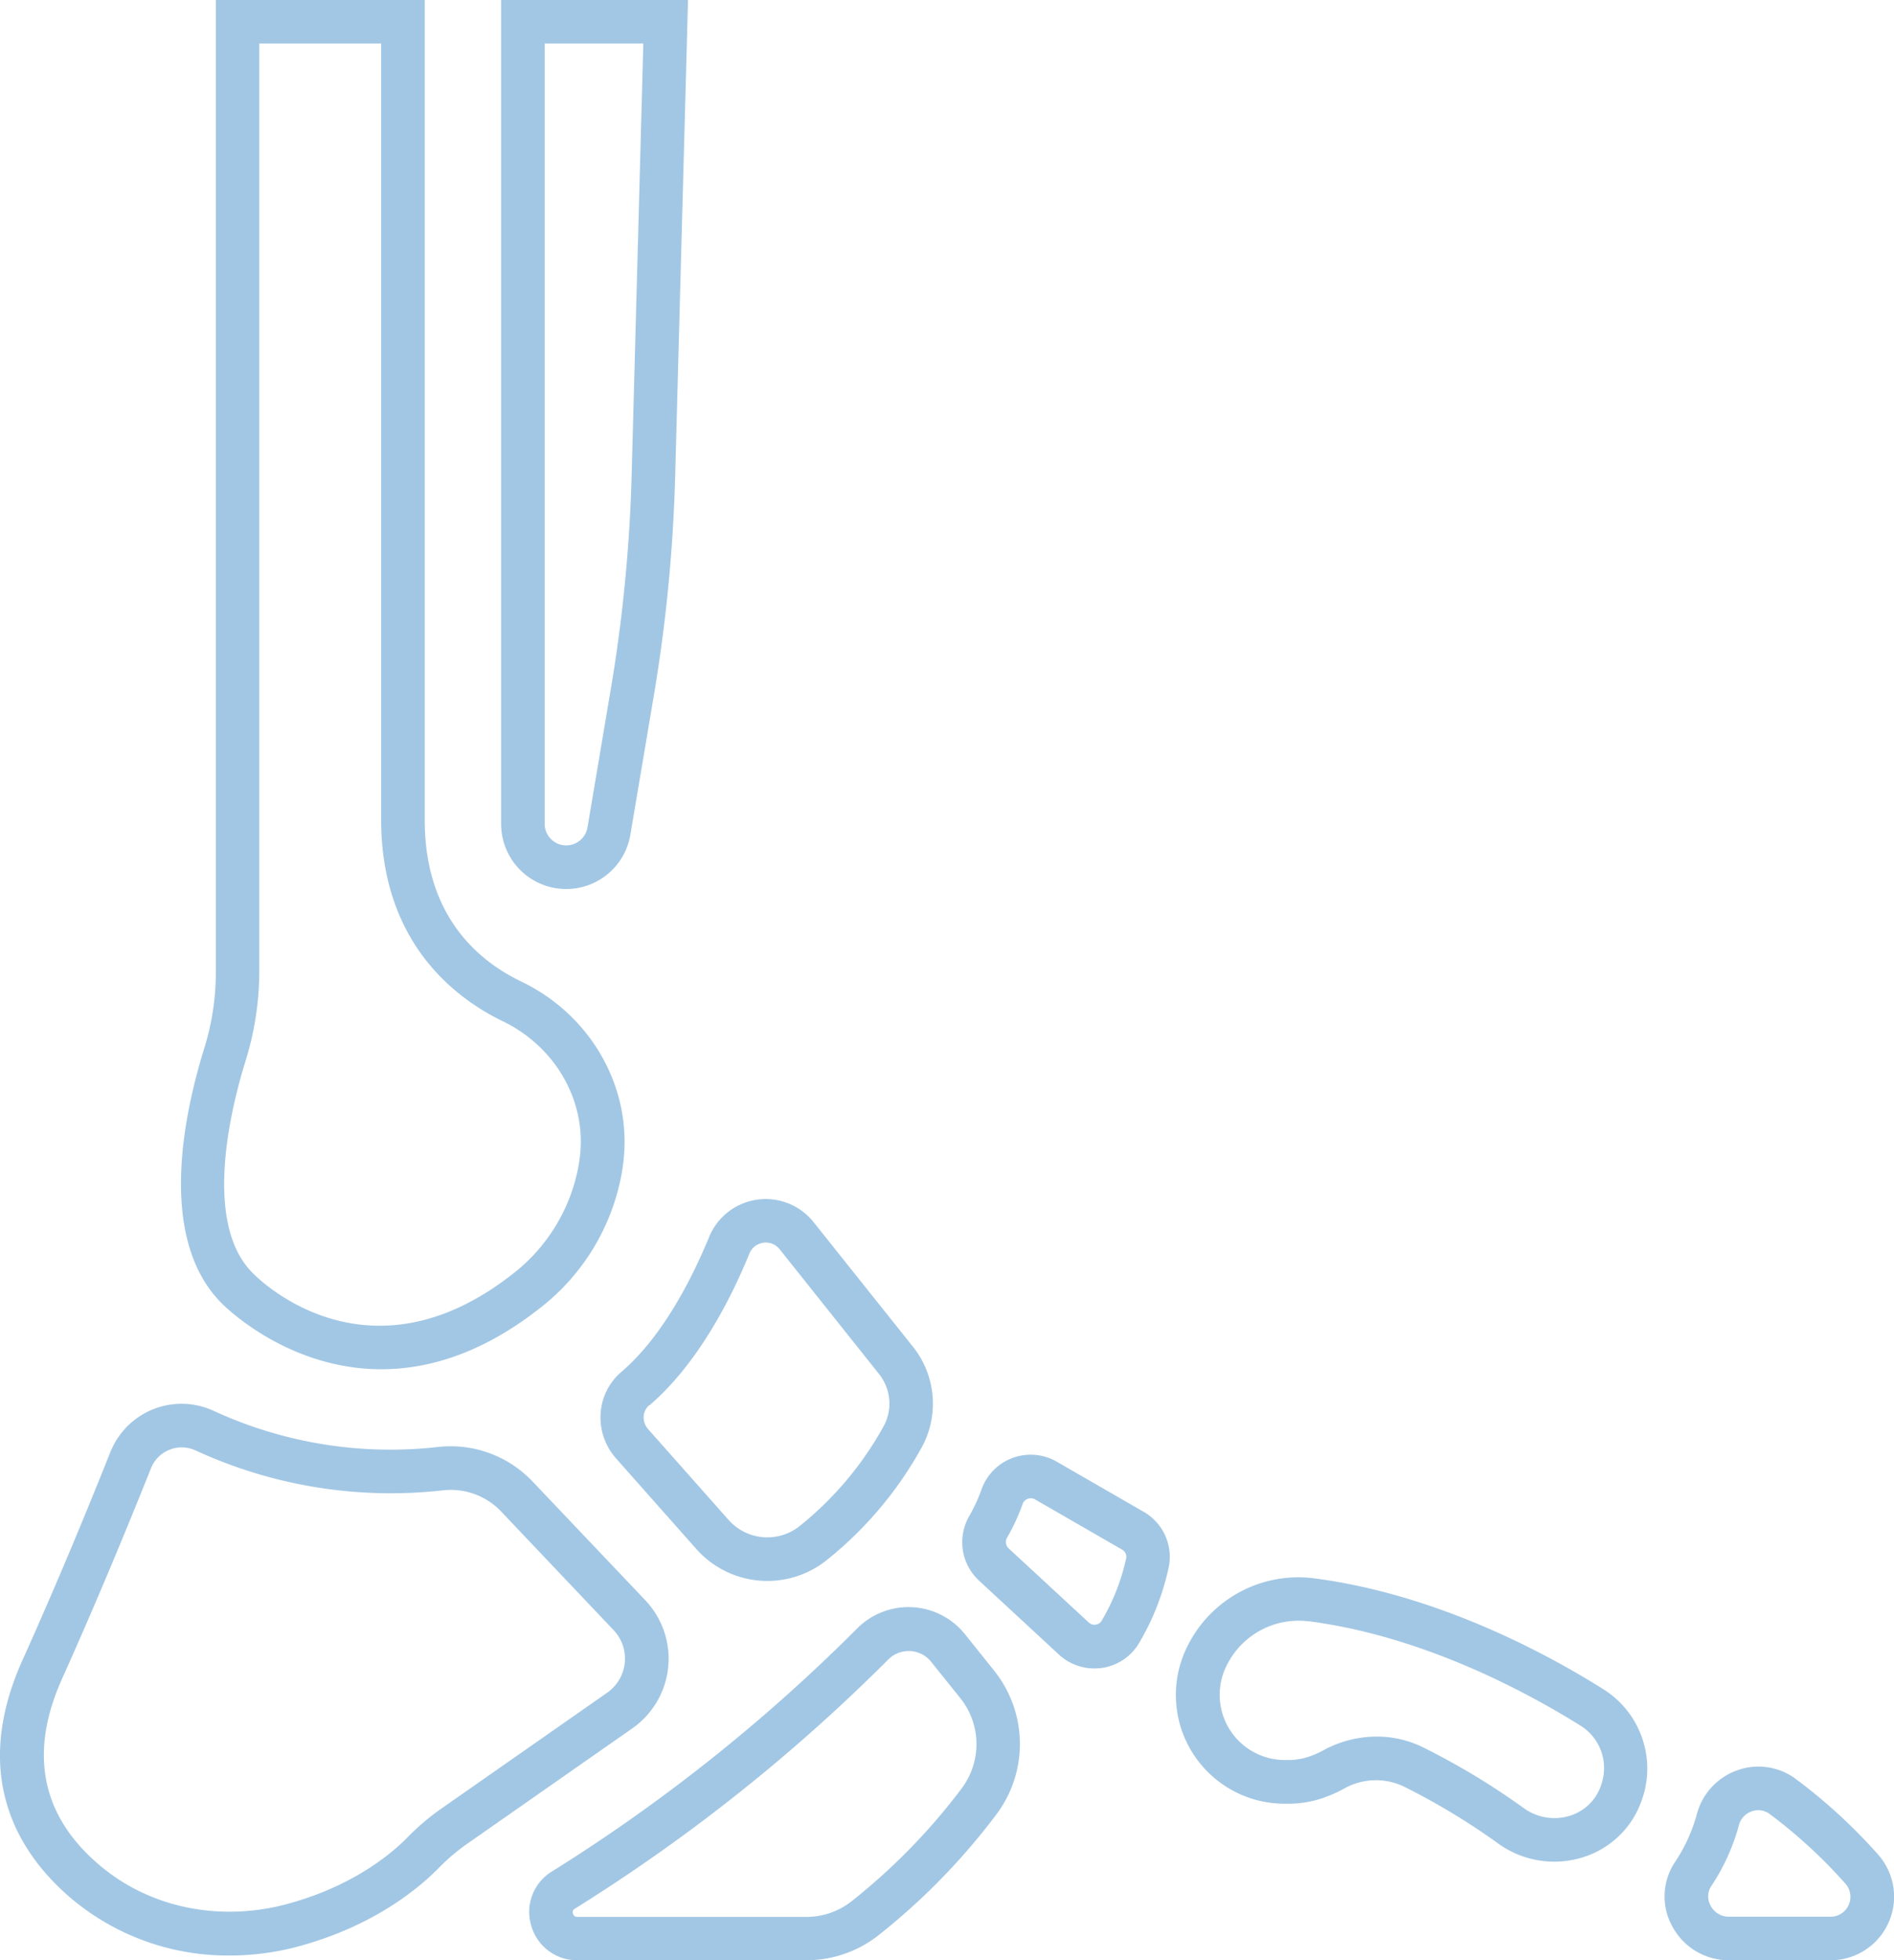
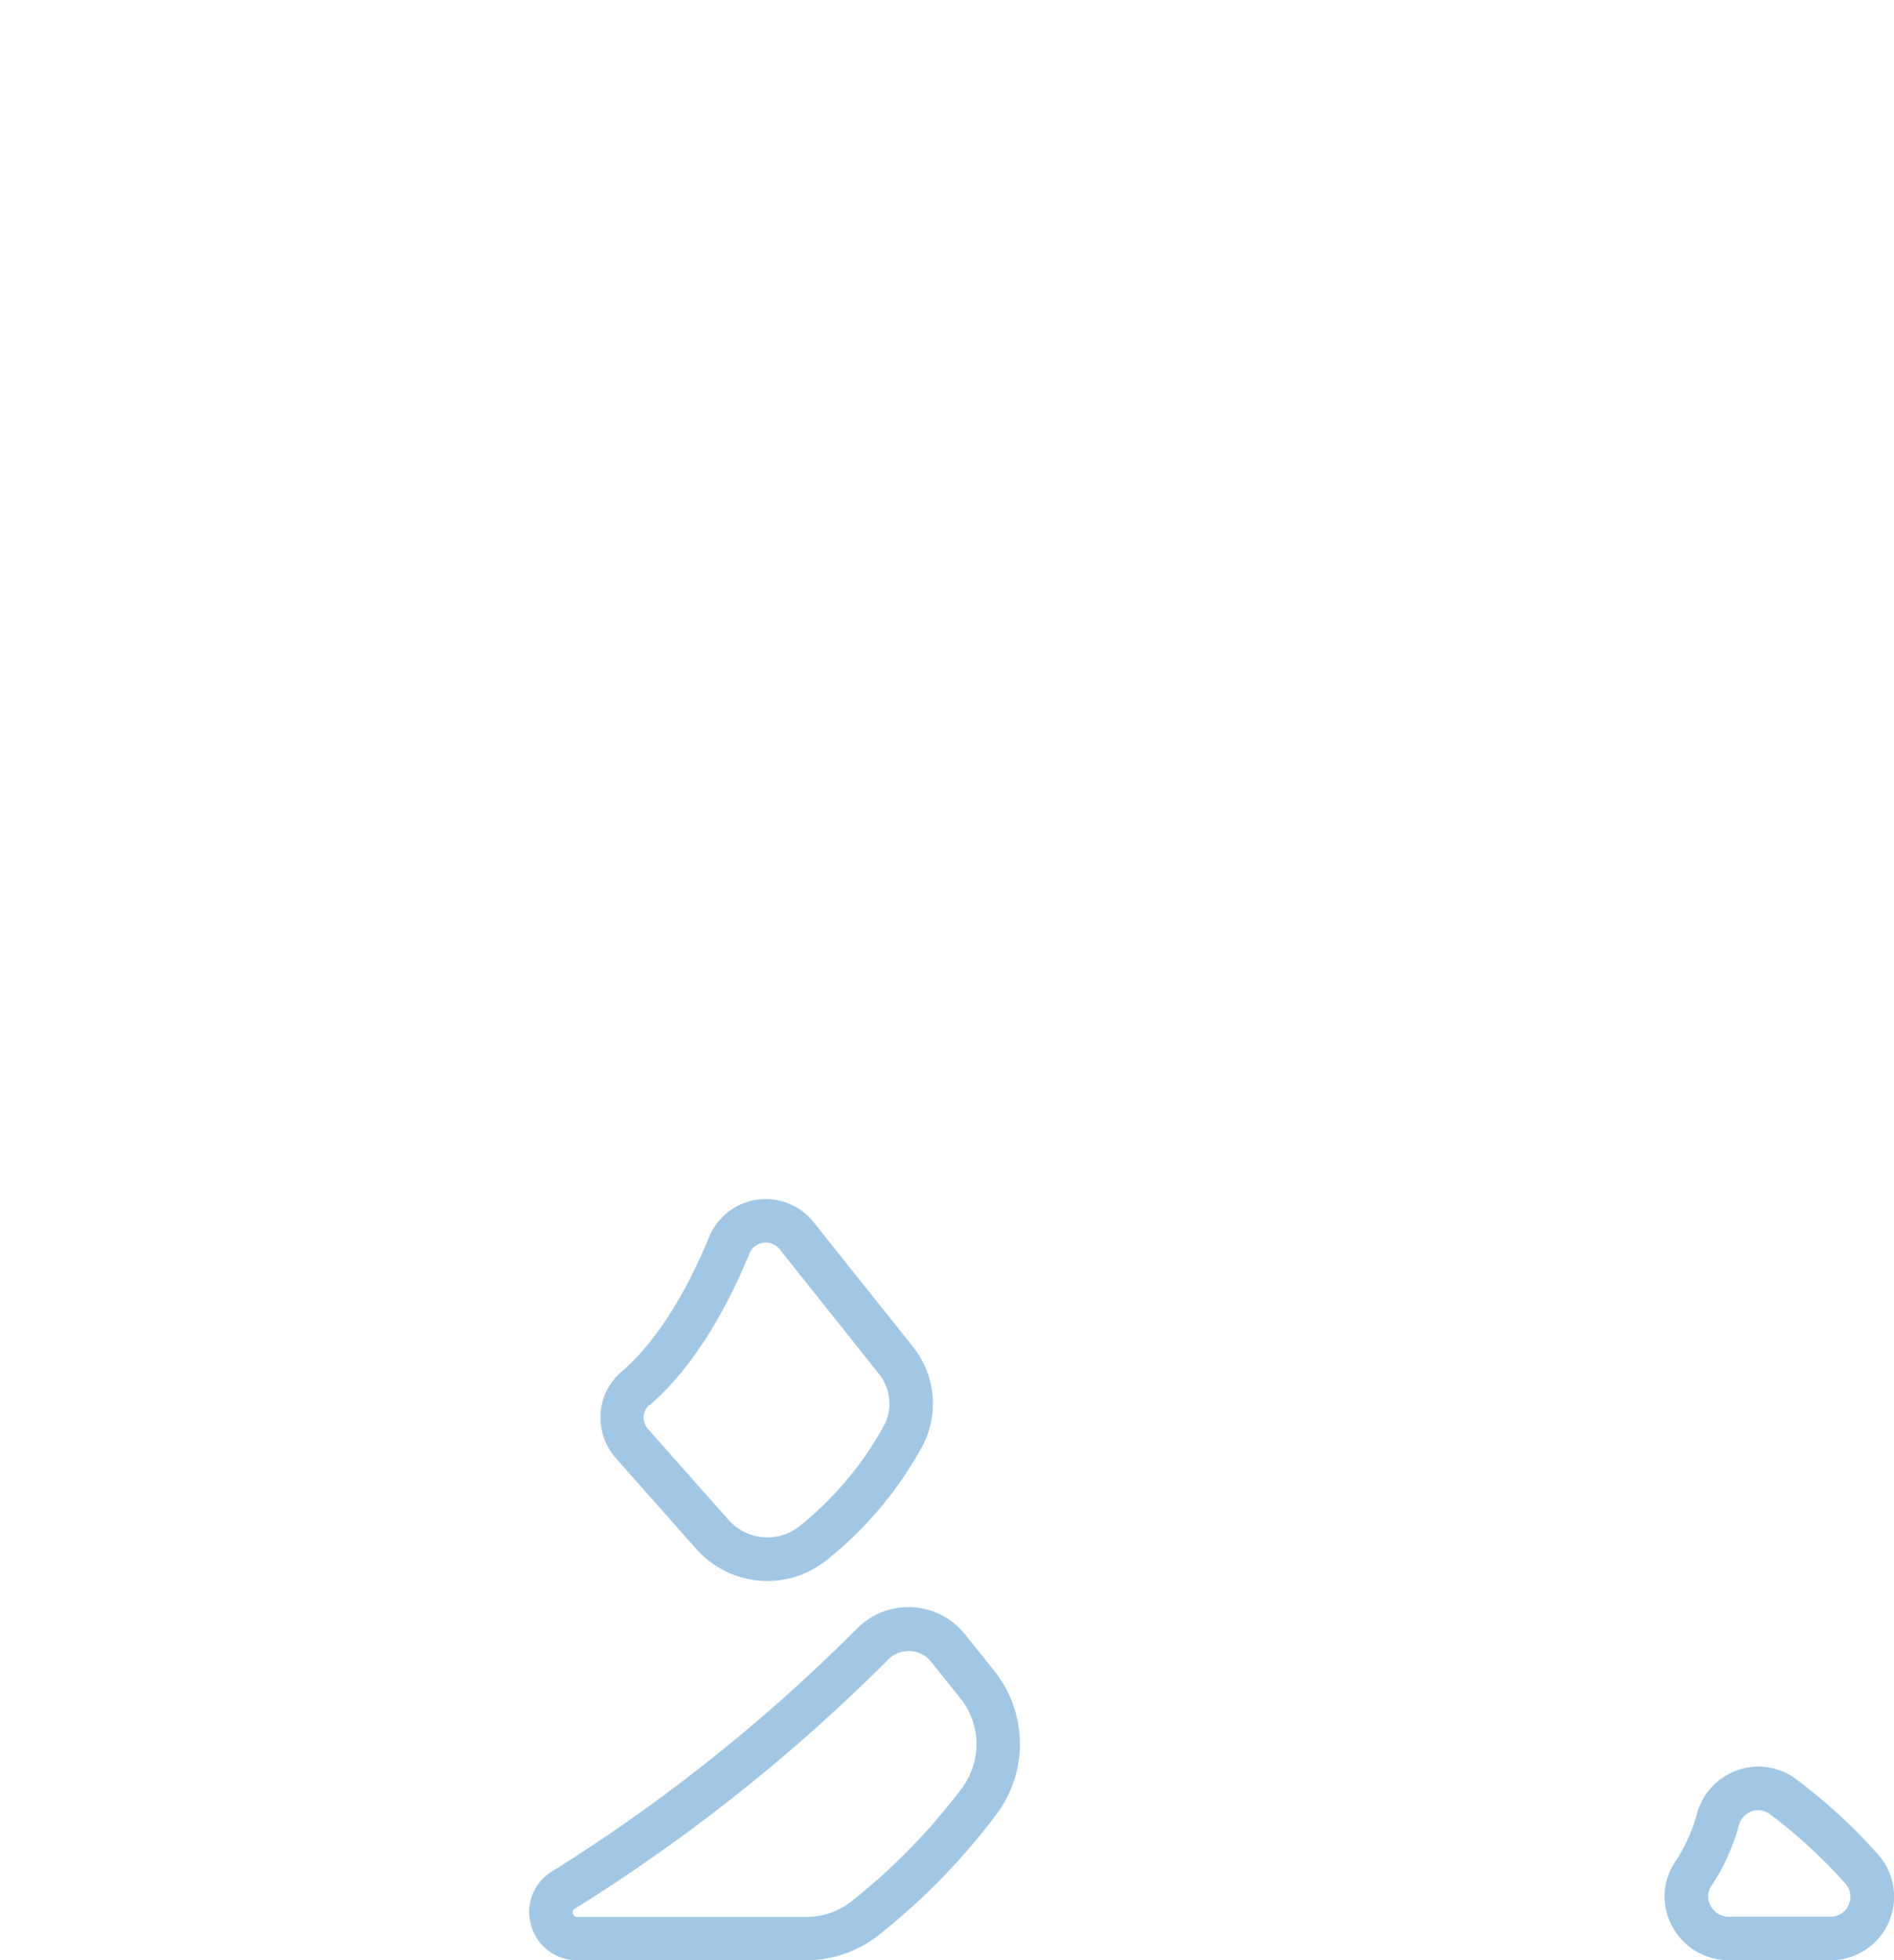
<svg xmlns="http://www.w3.org/2000/svg" id="Layer_1" data-name="Layer 1" viewBox="0 0 511.34 529">
  <defs>
    <style>.cls-1{fill:#a2c7e4;}</style>
  </defs>
  <title>podiatry</title>
-   <path class="cls-1" d="M102.94,369.51c12.41,0,26.84-4.07,42.35-16.12a59.36,59.36,0,0,0,22.64-37.2c.14-.88.27-1.76.37-2.66,2.39-20-8.69-39.58-27.55-48.64-11.83-5.68-26-17.83-26.08-43.38V0H58.27V262.46a69,69,0,0,1-3.18,20.62c-5.64,18.2-12.52,51.34,4.8,68.67C60.14,352,77.25,369.51,102.94,369.51ZM70,262.44V11.75h32.9V221.54c.16,33.34,20.57,48.1,32.73,54,14.34,6.88,22.77,21.61,20.92,36.64-.08.73-.2,1.46-.31,2.17A47.68,47.68,0,0,1,138,344.11c-39.15,30.37-68.46.8-69.78-.57-13.54-13.53-5.91-44.3-2-57A81.59,81.59,0,0,0,70,262.46Z" transform="translate(0)" />
-   <path class="cls-1" d="M182.28,128.59,185.75,0H135.29V222.31a17.57,17.57,0,0,0,34.9,2.93l6.34-37.59A425.43,425.43,0,0,0,182.28,128.59Zm-17.34,57.15-6.34,37.6a5.82,5.82,0,0,1-11.55-1V11.75h26.63l-3.15,116.53A414.64,414.64,0,0,1,164.94,185.74Z" transform="translate(0)" />
-   <path class="cls-1" d="M18.17,511.4a65.55,65.55,0,0,0,43.77,16.32,71.16,71.16,0,0,0,18.64-2.46c20.27-5.48,32.41-15.61,37.85-21.14a53.7,53.7,0,0,1,7.39-6.33l44.89-31.37a22.91,22.91,0,0,0,5.68-31.9,23.4,23.4,0,0,0-2.18-2.68L143.7,399.72a30.49,30.49,0,0,0-25.52-9.23,114,114,0,0,1-60.4-9.71,20.68,20.68,0,0,0-27.51,10c-.18.36-.34.74-.49,1.12C24.41,405.39,15.93,426.13,6,448.17-7.89,479.2,4.91,499.67,18.17,511.4ZM16.77,453c10-22.23,18.55-43.16,24-56.79a8.94,8.94,0,0,1,12.1-4.76h0a125.88,125.88,0,0,0,66.6,10.75,18.77,18.77,0,0,1,15.77,5.64l30.42,32.07a11.18,11.18,0,0,1-.42,15.81,11.71,11.71,0,0,1-1.28,1.05l-44.83,31.32a64.06,64.06,0,0,0-9.11,7.74c-4.6,4.69-15,13.27-32.54,18-18.63,5-37.9.83-51.52-11.28C11,489.36,7.92,472.67,16.77,453Z" transform="translate(0)" />
  <path class="cls-1" d="M162.16,381.41a16.61,16.61,0,0,0,4.11,12.1l21.57,24.34a25.66,25.66,0,0,0,35.81,2.8,102,102,0,0,0,25.44-30.5,24.6,24.6,0,0,0-2.67-26.79l-26.77-33.55a16.52,16.52,0,0,0-28.2,4c-4.69,11.38-12.6,26.93-23.73,36.45A16,16,0,0,0,162.16,381.41Zm13.2-2.18c12.9-11.07,21.79-28.3,26.95-40.9a4.78,4.78,0,0,1,6.21-2.67,4.85,4.85,0,0,1,1.94,1.43l26.77,33.59a12.8,12.8,0,0,1,1.47,13.95,90.48,90.48,0,0,1-22.57,27,14,14,0,0,1-19.51-1.55L175,385.69h0a4.85,4.85,0,0,1-1.23-3.49,4.32,4.32,0,0,1,1.52-3Z" transform="translate(0)" />
  <path class="cls-1" d="M143.4,519.59A12.84,12.84,0,0,0,155.86,529h61.87a31.5,31.5,0,0,0,19.5-6.79,177.57,177.57,0,0,0,31.9-32.74,31.62,31.62,0,0,0-.71-38.59L260.51,441a19.55,19.55,0,0,0-27.48-3,20.07,20.07,0,0,0-1.61,1.45A462,462,0,0,1,149,505.05,12.77,12.77,0,0,0,143.4,519.59Zm11.79-4.5a473.75,473.75,0,0,0,84.6-67.23,7.75,7.75,0,0,1,5.51-2.3h.42a7.69,7.69,0,0,1,5.66,2.89l7.91,9.85a19.86,19.86,0,0,1,.41,24.23,166,166,0,0,1-29.76,30.52,19.65,19.65,0,0,1-12.21,4.25H155.86a1.08,1.08,0,0,1-1.15-.88,1,1,0,0,1,.46-1.31Z" transform="translate(0)" />
-   <path class="cls-1" d="M295.47,450.25a14.44,14.44,0,0,0,2.18-.16,13.94,13.94,0,0,0,10-6.9,68,68,0,0,0,7.91-20.39A14,14,0,0,0,308.8,408l-23.49-13.54A14.08,14.08,0,0,0,265,401.91a43.66,43.66,0,0,1-3.34,7.25,14.12,14.12,0,0,0,2.61,17.35l21.62,20A14,14,0,0,0,295.47,450.25Zm-23.64-35.18a56.58,56.58,0,0,0,4.25-9.18,2.31,2.31,0,0,1,1.43-1.43,2.24,2.24,0,0,1,1.92.17l23.49,13.54a2.22,2.22,0,0,1,1.13,2.32,56.72,56.72,0,0,1-6.6,16.84,2.2,2.2,0,0,1-1.6,1.1,2.29,2.29,0,0,1-1.94-.61l-21.63-20A2.31,2.31,0,0,1,271.83,415.07Z" transform="translate(0)" />
-   <path class="cls-1" d="M355.28,426a33.38,33.38,0,0,0-34.62,18.1,29.33,29.33,0,0,0,25.85,42.65h2a28.82,28.82,0,0,0,8.86-1.61,37.54,37.54,0,0,0,5.5-2.46,17.49,17.49,0,0,1,16.38-.44,183.53,183.53,0,0,1,24.94,15.05,25.87,25.87,0,0,0,23.2,3.91,24.44,24.44,0,0,0,16-15.84c.11-.33.22-.68.33-1a25.29,25.29,0,0,0-10.83-28.49C418.13,446.56,388.4,430.4,355.28,426Zm77,55.69a12.84,12.84,0,0,1-8.41,8.3,14.09,14.09,0,0,1-12.63-2.15,193.46,193.46,0,0,0-26.57-16.06,28.16,28.16,0,0,0-13-3.14,30.09,30.09,0,0,0-14.37,3.69,26.33,26.33,0,0,1-3.8,1.69,17.62,17.62,0,0,1-5.28.94h-1.63a17.59,17.59,0,0,1-15.41-25.52,21.65,21.65,0,0,1,22.25-11.88h.24c31,4.1,59.07,19.39,73.06,28.15a13.46,13.46,0,0,1,5.8,15.17Z" transform="translate(0)" />
  <path class="cls-1" d="M458.11,489.58a43.77,43.77,0,0,1-5.89,12.91,16.7,16.7,0,0,0-.73,17.38A17.3,17.3,0,0,0,466.74,529h27.43A17.15,17.15,0,0,0,507,500.42a147.37,147.37,0,0,0-22.21-20.37,16.89,16.89,0,0,0-15.69-2.34A17.24,17.24,0,0,0,458.11,489.58Zm41,24.47a5.32,5.32,0,0,1-4.93,3.2H466.74a5.53,5.53,0,0,1-4.92-3A5.06,5.06,0,0,1,462,509a55.73,55.73,0,0,0,7.45-16.39h0a5.42,5.42,0,0,1,3.49-3.8,5.23,5.23,0,0,1,1.79-.31,5.13,5.13,0,0,1,3,1,136.07,136.07,0,0,1,20.43,18.76A5.33,5.33,0,0,1,499.11,514.05Z" transform="translate(0)" />
</svg>